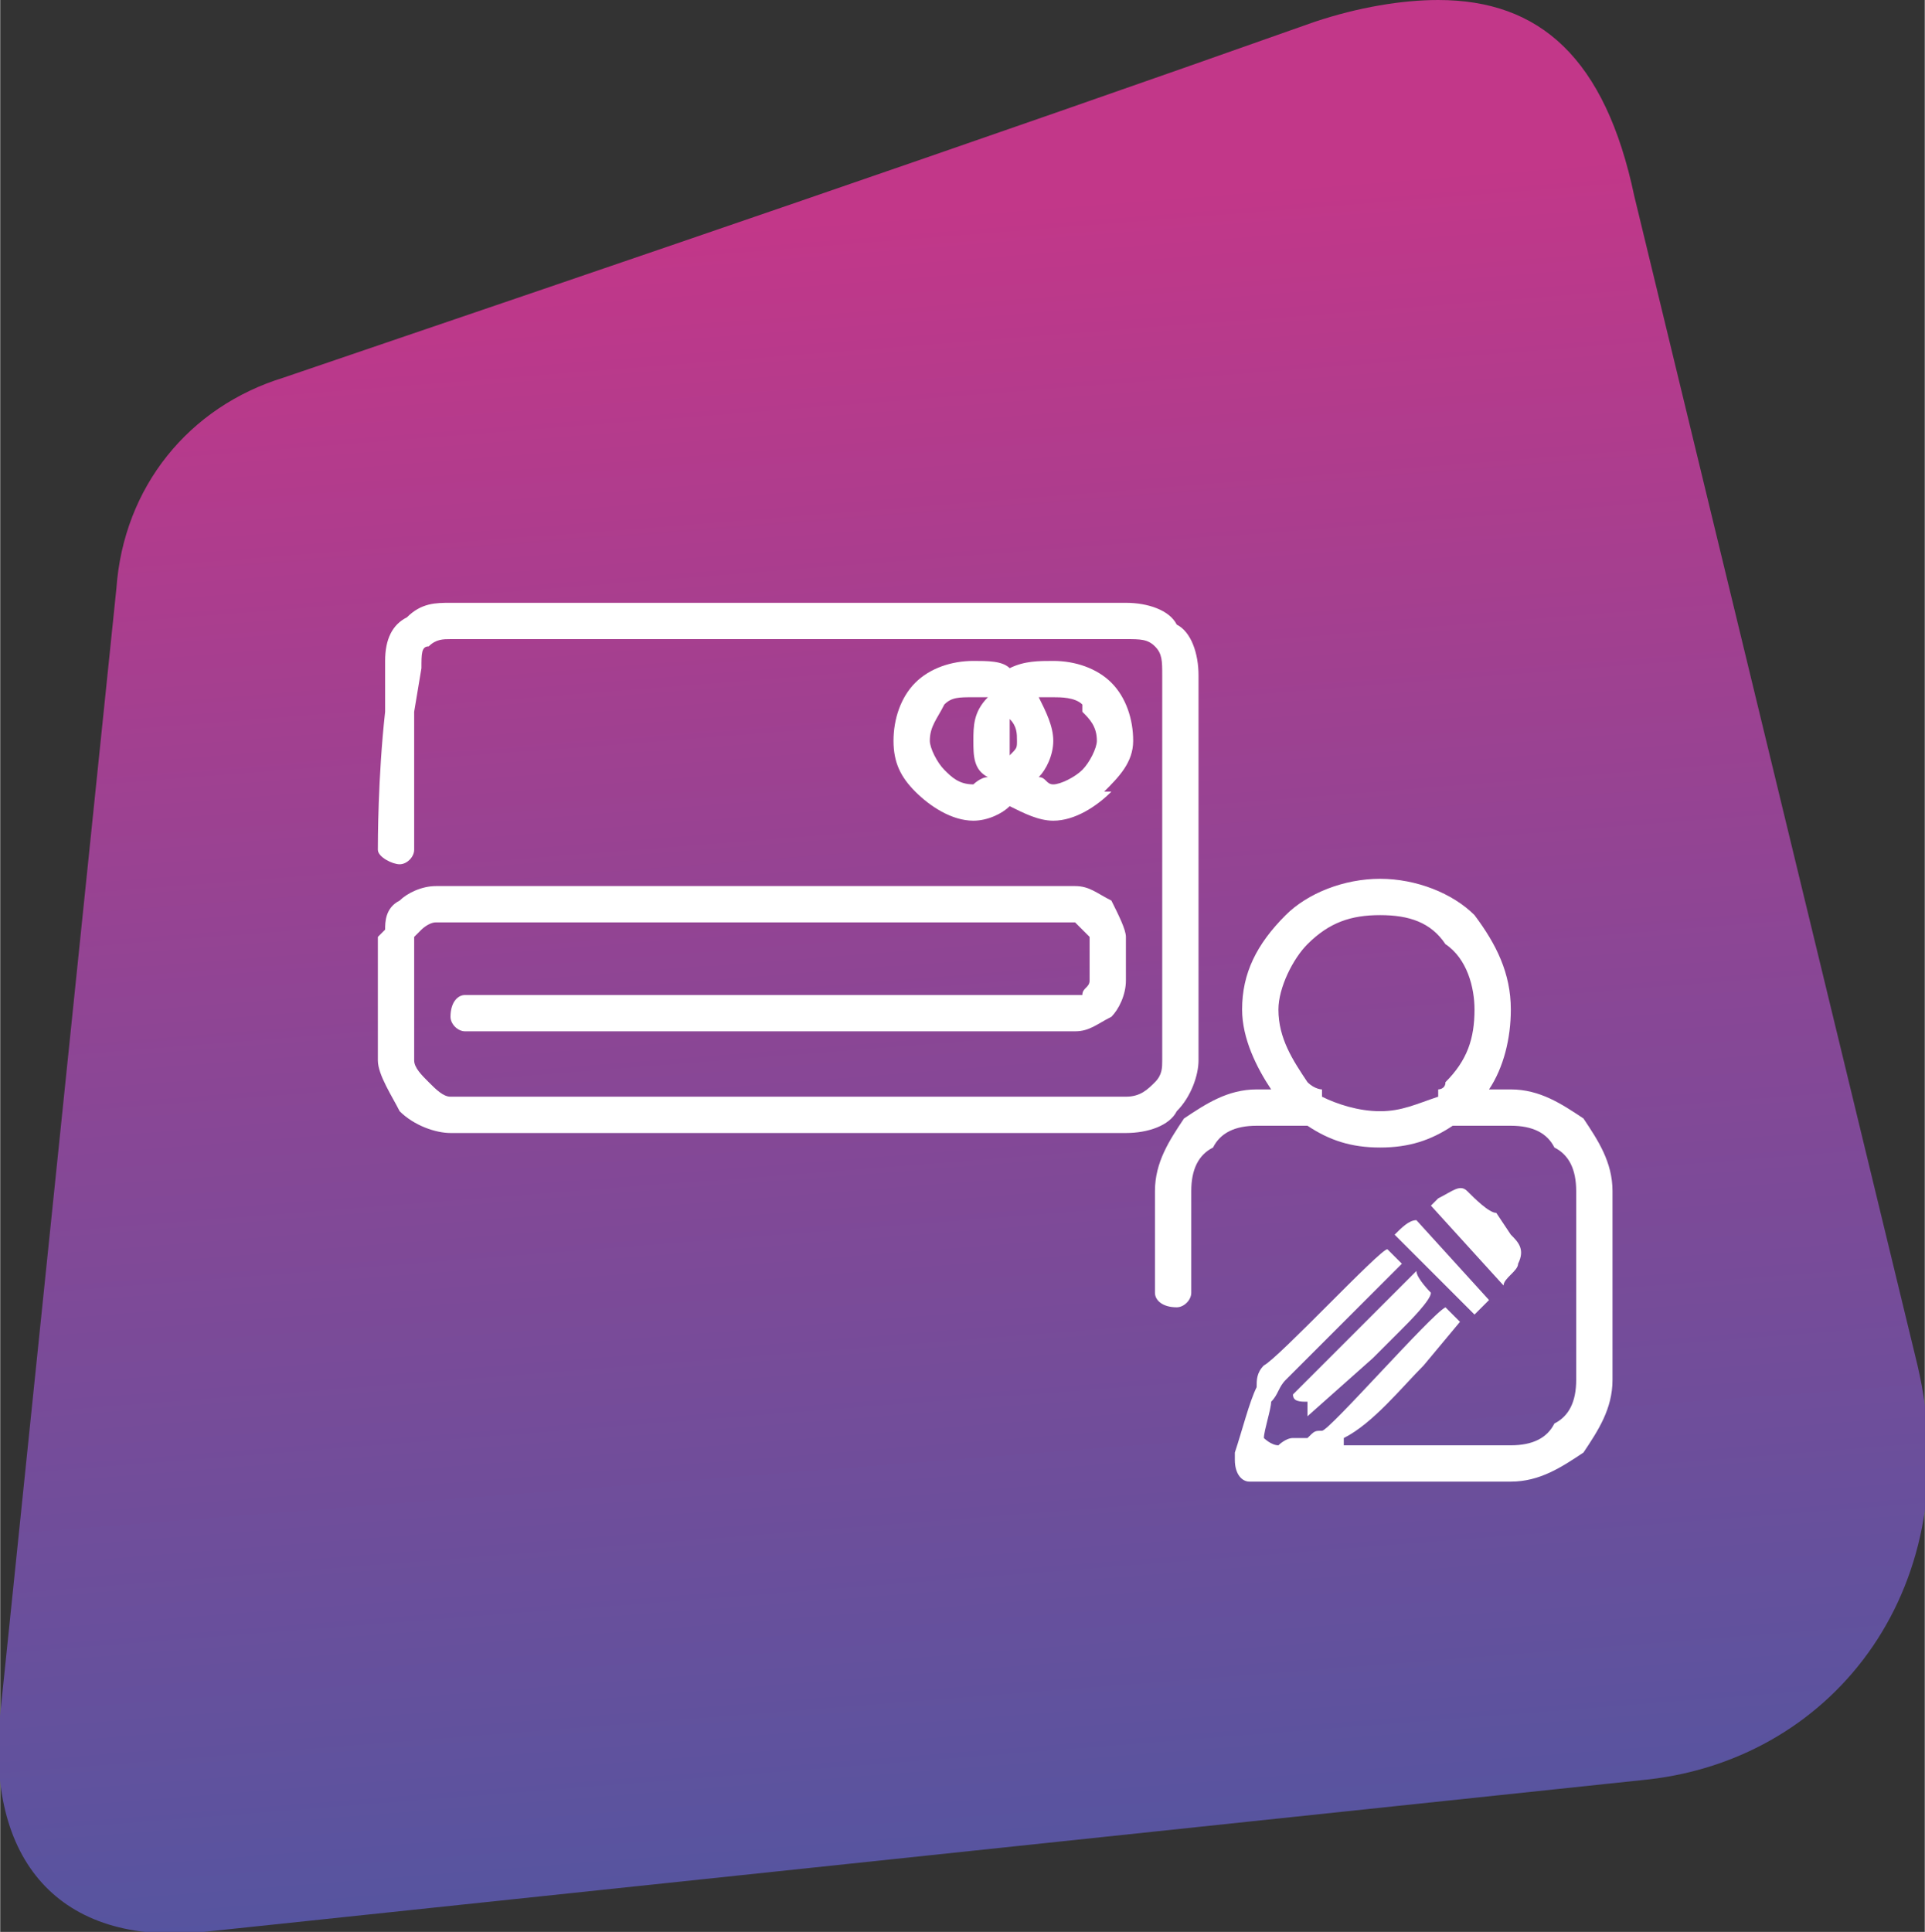
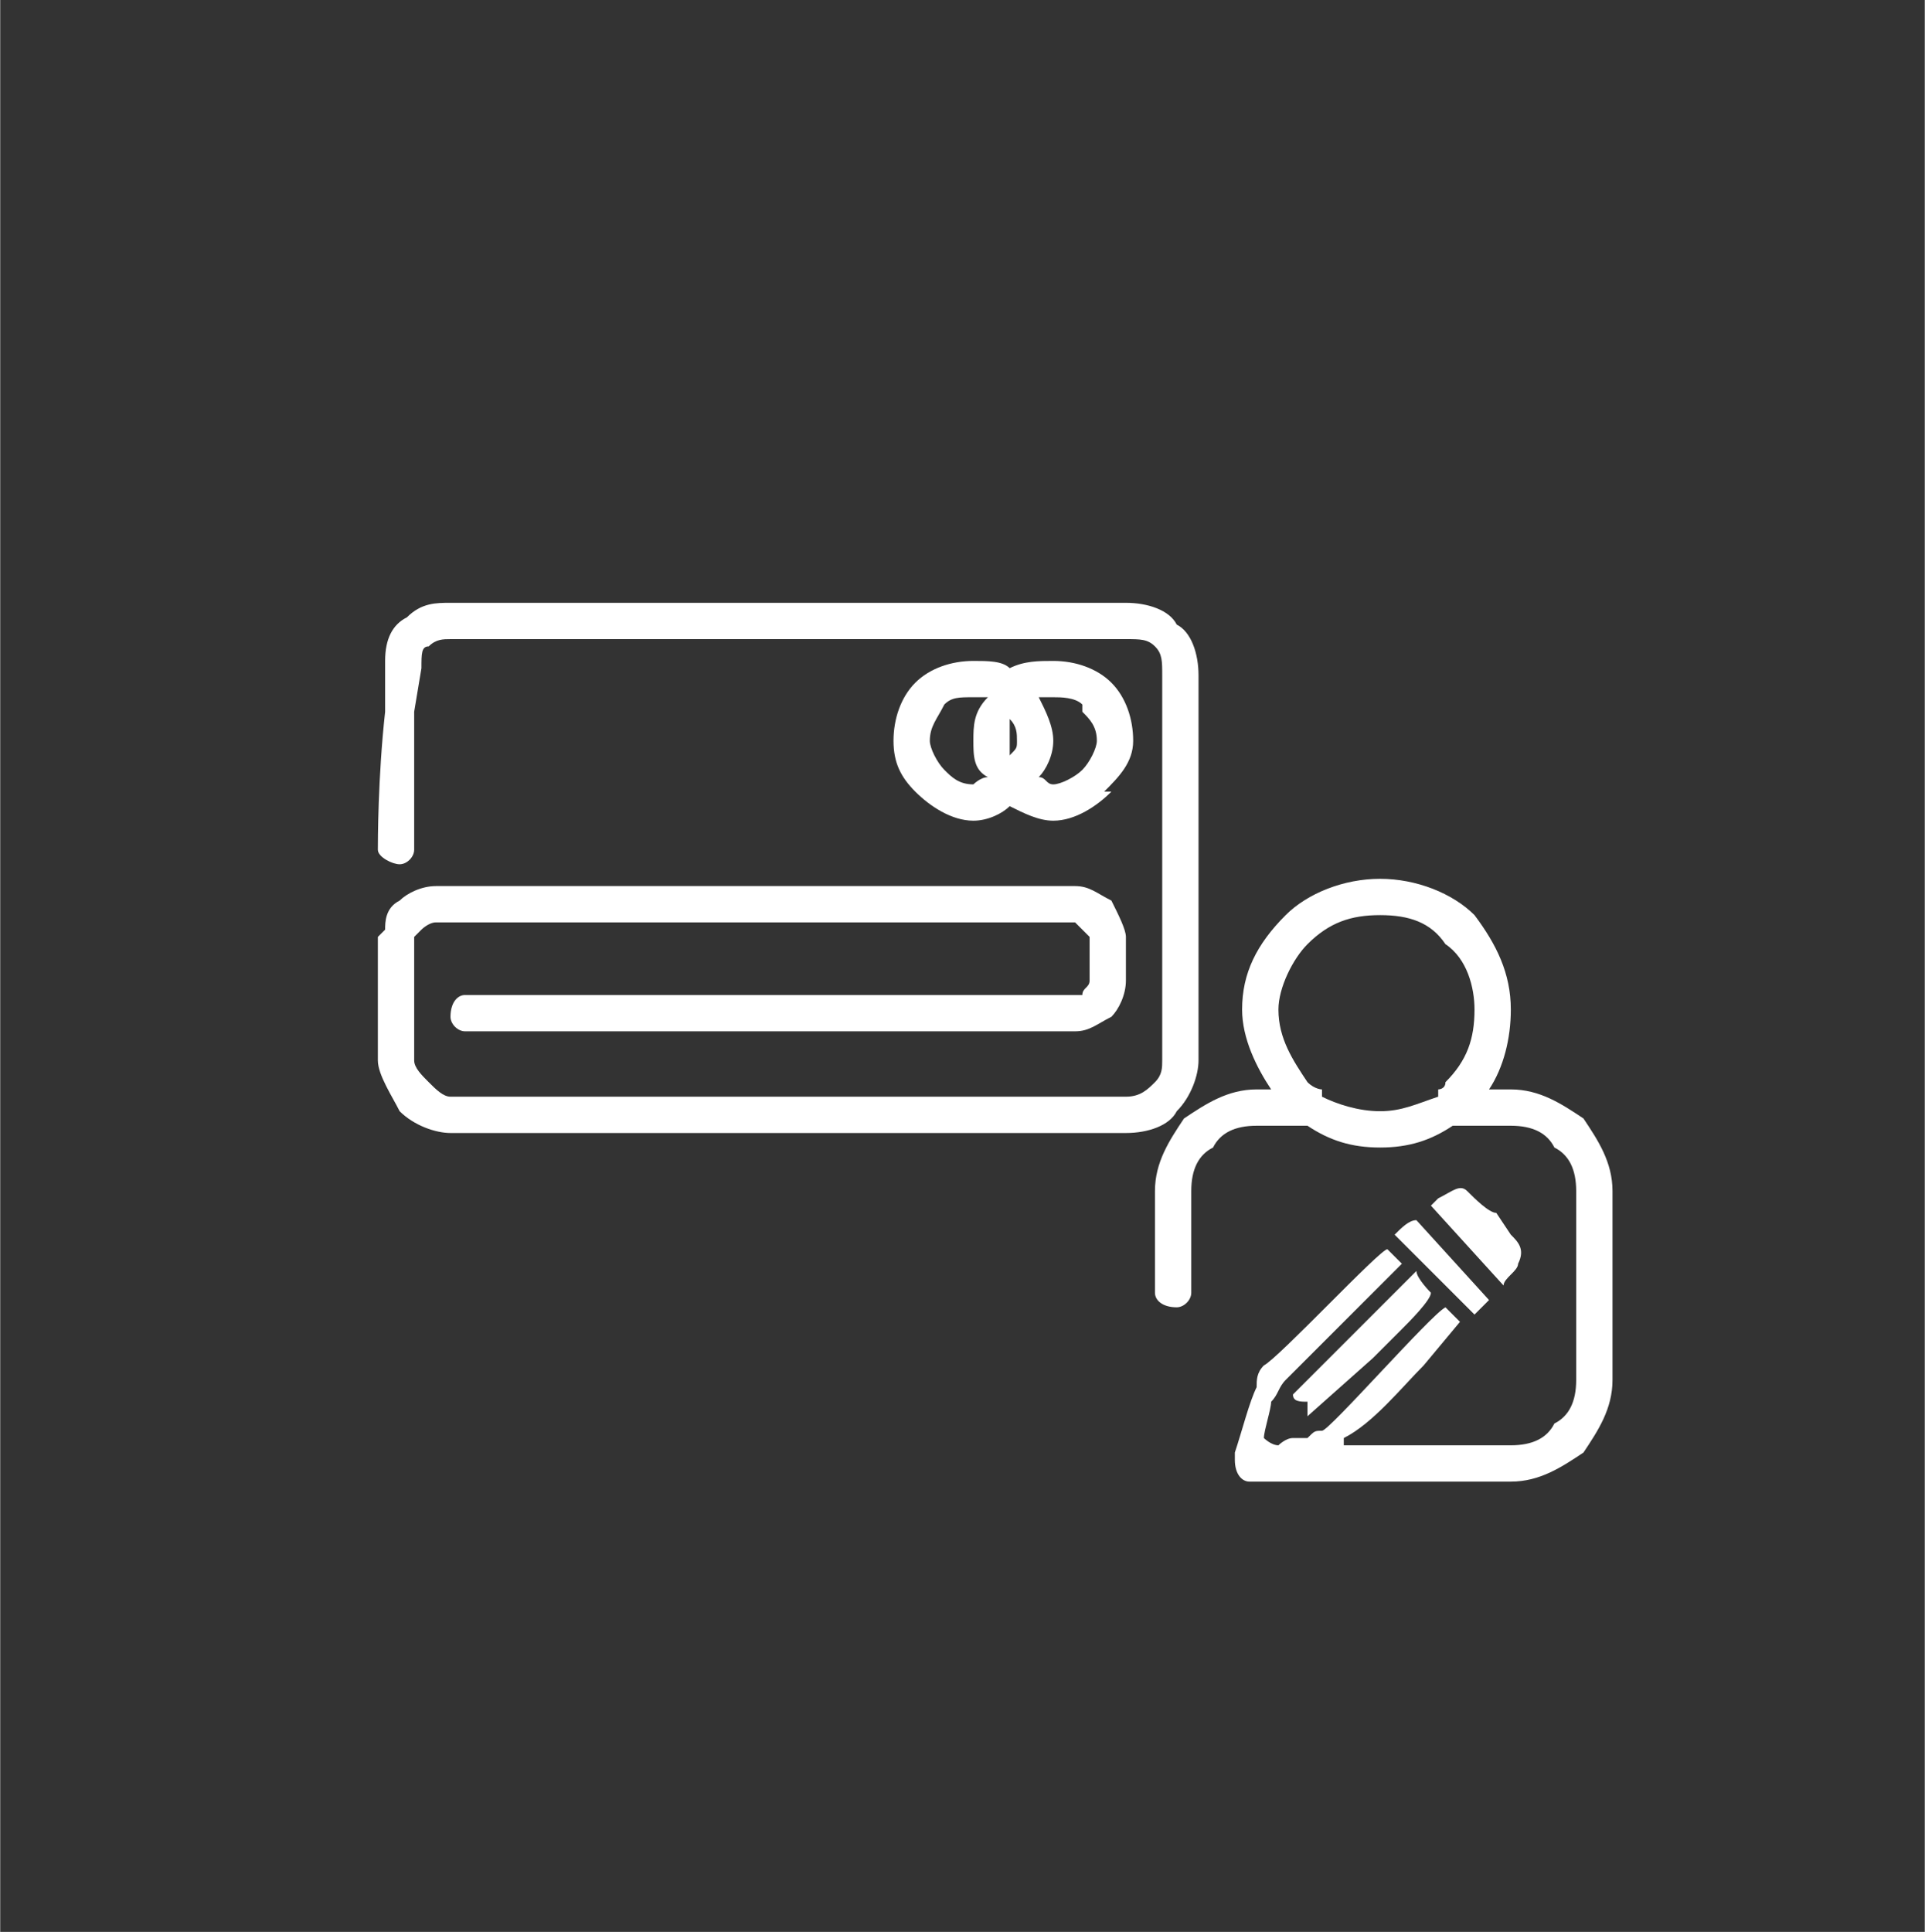
<svg xmlns="http://www.w3.org/2000/svg" xml:space="preserve" width="1.406in" height="1.411in" version="1.1" style="shape-rendering:geometricPrecision; text-rendering:geometricPrecision; image-rendering:optimizeQuality; fill-rule:evenodd; clip-rule:evenodd" viewBox="0 0 265 266">
  <rect x="0" y="0" width="265" height="266" fill="#333333" stroke="none" />
  <defs>
    <style type="text/css">
   
    .fil1 {fill:white;fill-rule:nonzero}
    .fil0 {fill:url(#id0)}
   
  </style>
    <linearGradient id="id0" gradientUnits="userSpaceOnUse" x1="134.128" y1="262.347" x2="99.25" y2="-182.785">
      <stop offset="0" style="stop-opacity:1; stop-color:#5455A0" />
      <stop offset="0.275" style="stop-opacity:1; stop-color:#8B4695" />
      <stop offset="0.522" style="stop-opacity:1; stop-color:#C23789" />
      <stop offset="1" style="stop-opacity:1; stop-color:#C23789" />
    </linearGradient>
  </defs>
  <g id="Layer_x0020_1">
-     <path class="fil0" d="M181 3c-48,17 -95,33 -142,49l0 0c-13,4 -22,15 -23,29l0 0 -16 155c-2,20 8,32 28,30l0 0 199 -21c26,-3 44,-27 37,-57l0 0 -39 -161c-4,-19 -13,-27 -27,-27l0 0c-5,0 -11,1 -17,3l0 0z" />
    <path class="fil1" d="M190 121c5,0 10,2 13,5 3,4 5,8 5,13 0,4 -1,8 -3,11l3 0c4,0 7,2 10,4 2,3 4,6 4,10l0 26c0,4 -2,7 -4,10 -3,2 -6,4 -10,4l-36 0c-1,0 -2,-1 -2,-3 0,0 0,-1 0,-1 1,-3 2,-7 3,-9 0,-1 0,-2 1,-3 2,-1 16,-16 17,-16l2 2 -16 16c-1,1 -1,2 -2,3 0,1 -1,4 -1,5 0,0 1,1 2,1 0,0 1,-1 2,-1 1,0 1,0 2,0 1,-1 1,-1 2,-1 1,0 15,-16 17,-17l2 2 -5 6c-3,3 -7,8 -11,10 0,1 0,1 0,1l23 0c3,0 5,-1 6,-3 2,-1 3,-3 3,-6l0 -26c0,-3 -1,-5 -3,-6 -1,-2 -3,-3 -6,-3l-8 0c-3,2 -6,3 -10,3 -4,0 -7,-1 -10,-3l-7 0c-3,0 -5,1 -6,3 -2,1 -3,3 -3,6l0 14c0,1 -1,2 -2,2 -2,0 -3,-1 -3,-2l0 -14c0,-4 2,-7 4,-10 3,-2 6,-4 10,-4l2 0c-2,-3 -4,-7 -4,-11 0,-5 2,-9 6,-13 3,-3 8,-5 13,-5zm-12 71c0,1 1,1 2,1 0,1 0,2 0,2l9 -8c1,-1 3,-3 4,-4 1,-1 4,-4 4,-5 0,0 -2,-2 -2,-3 -1,1 -13,13 -15,15 -1,1 -2,2 -2,2zm19 -26l10 11c0,-1 2,-2 2,-3 1,-2 0,-3 -1,-4l-2 -3c-1,0 -3,-2 -4,-3 -1,-1 -2,0 -4,1 0,0 -1,1 -1,1zm-5 4l11 11c1,-1 2,-2 2,-2l-10 -11c-1,0 -2,1 -3,2zm-139 -42c0,-1 0,-3 2,-4l0 0c1,-1 3,-2 5,-2l88 0c2,0 3,1 5,2 1,2 2,4 2,5l0 6c0,2 -1,4 -2,5l0 0c-2,1 -3,2 -5,2l-84 0c-1,0 -2,-1 -2,-2 0,-2 1,-3 2,-3l84 0c0,0 1,0 1,0l0 0c0,-1 1,-1 1,-2l0 -6c0,0 -1,-1 -1,-1 0,0 -1,-1 -1,-1l-88 0c-1,0 -2,1 -2,1 0,0 -1,1 -1,1l0 0 0 17c0,1 1,2 2,3 1,1 2,2 3,2l93 0c2,0 3,-1 4,-2l0 0c1,-1 1,-2 1,-3l0 -53c0,-2 0,-3 -1,-4 -1,-1 -2,-1 -4,-1l-93 0c-1,0 -2,0 -3,1 -1,0 -1,1 -1,3l-1 6c0,6 0,18 0,19 0,1 -1,2 -2,2 -1,0 -3,-1 -3,-2 0,-1 0,-10 1,-19 0,-4 0,-7 0,-7 0,-3 1,-5 3,-6 2,-2 4,-2 6,-2l93 0c3,0 6,1 7,3 2,1 3,4 3,7l0 53c0,2 -1,5 -3,7l0 0c-1,2 -4,3 -7,3l-93 0c-2,0 -5,-1 -7,-3 -1,-2 -3,-5 -3,-7l0 -17 0 0c0,0 0,0 1,-1zm81 -37c2,0 4,0 5,1 2,-1 4,-1 6,-1 3,0 6,1 8,3l0 0c2,2 3,5 3,8 0,3 -2,5 -4,7l1 0c-2,2 -5,4 -8,4 -2,0 -4,-1 -6,-2 -1,1 -3,2 -5,2 -3,0 -6,-2 -8,-4l0 0c-2,-2 -3,-4 -3,-7 0,-3 1,-6 3,-8l0 0c2,-2 5,-3 8,-3zm9 5c1,2 2,4 2,6 0,2 -1,4 -2,5 1,0 1,1 2,1 1,0 3,-1 4,-2l0 0c1,-1 2,-3 2,-4 0,-2 -1,-3 -2,-4l0 -1c-1,-1 -3,-1 -4,-1 -1,0 -1,0 -2,0zm-7 0c-1,0 -2,0 -2,0 -2,0 -3,0 -4,1l0 0c-1,2 -2,3 -2,5 0,1 1,3 2,4l0 0c1,1 2,2 4,2 0,0 1,-1 2,-1 -2,-1 -2,-3 -2,-5 0,-2 0,-4 2,-6zm3 8c1,-1 1,-1 1,-2 0,-1 0,-2 -1,-3 0,1 0,2 0,3 0,1 0,1 0,2zm60 26c-2,-3 -5,-4 -9,-4 -4,0 -7,1 -10,4 -2,2 -4,6 -4,9 0,4 2,7 4,10 1,1 2,1 2,1l0 1c2,1 5,2 8,2 3,0 5,-1 8,-2l0 -1c0,0 1,0 1,-1 3,-3 4,-6 4,-10 0,-3 -1,-7 -4,-9z" />
  </g>
</svg>